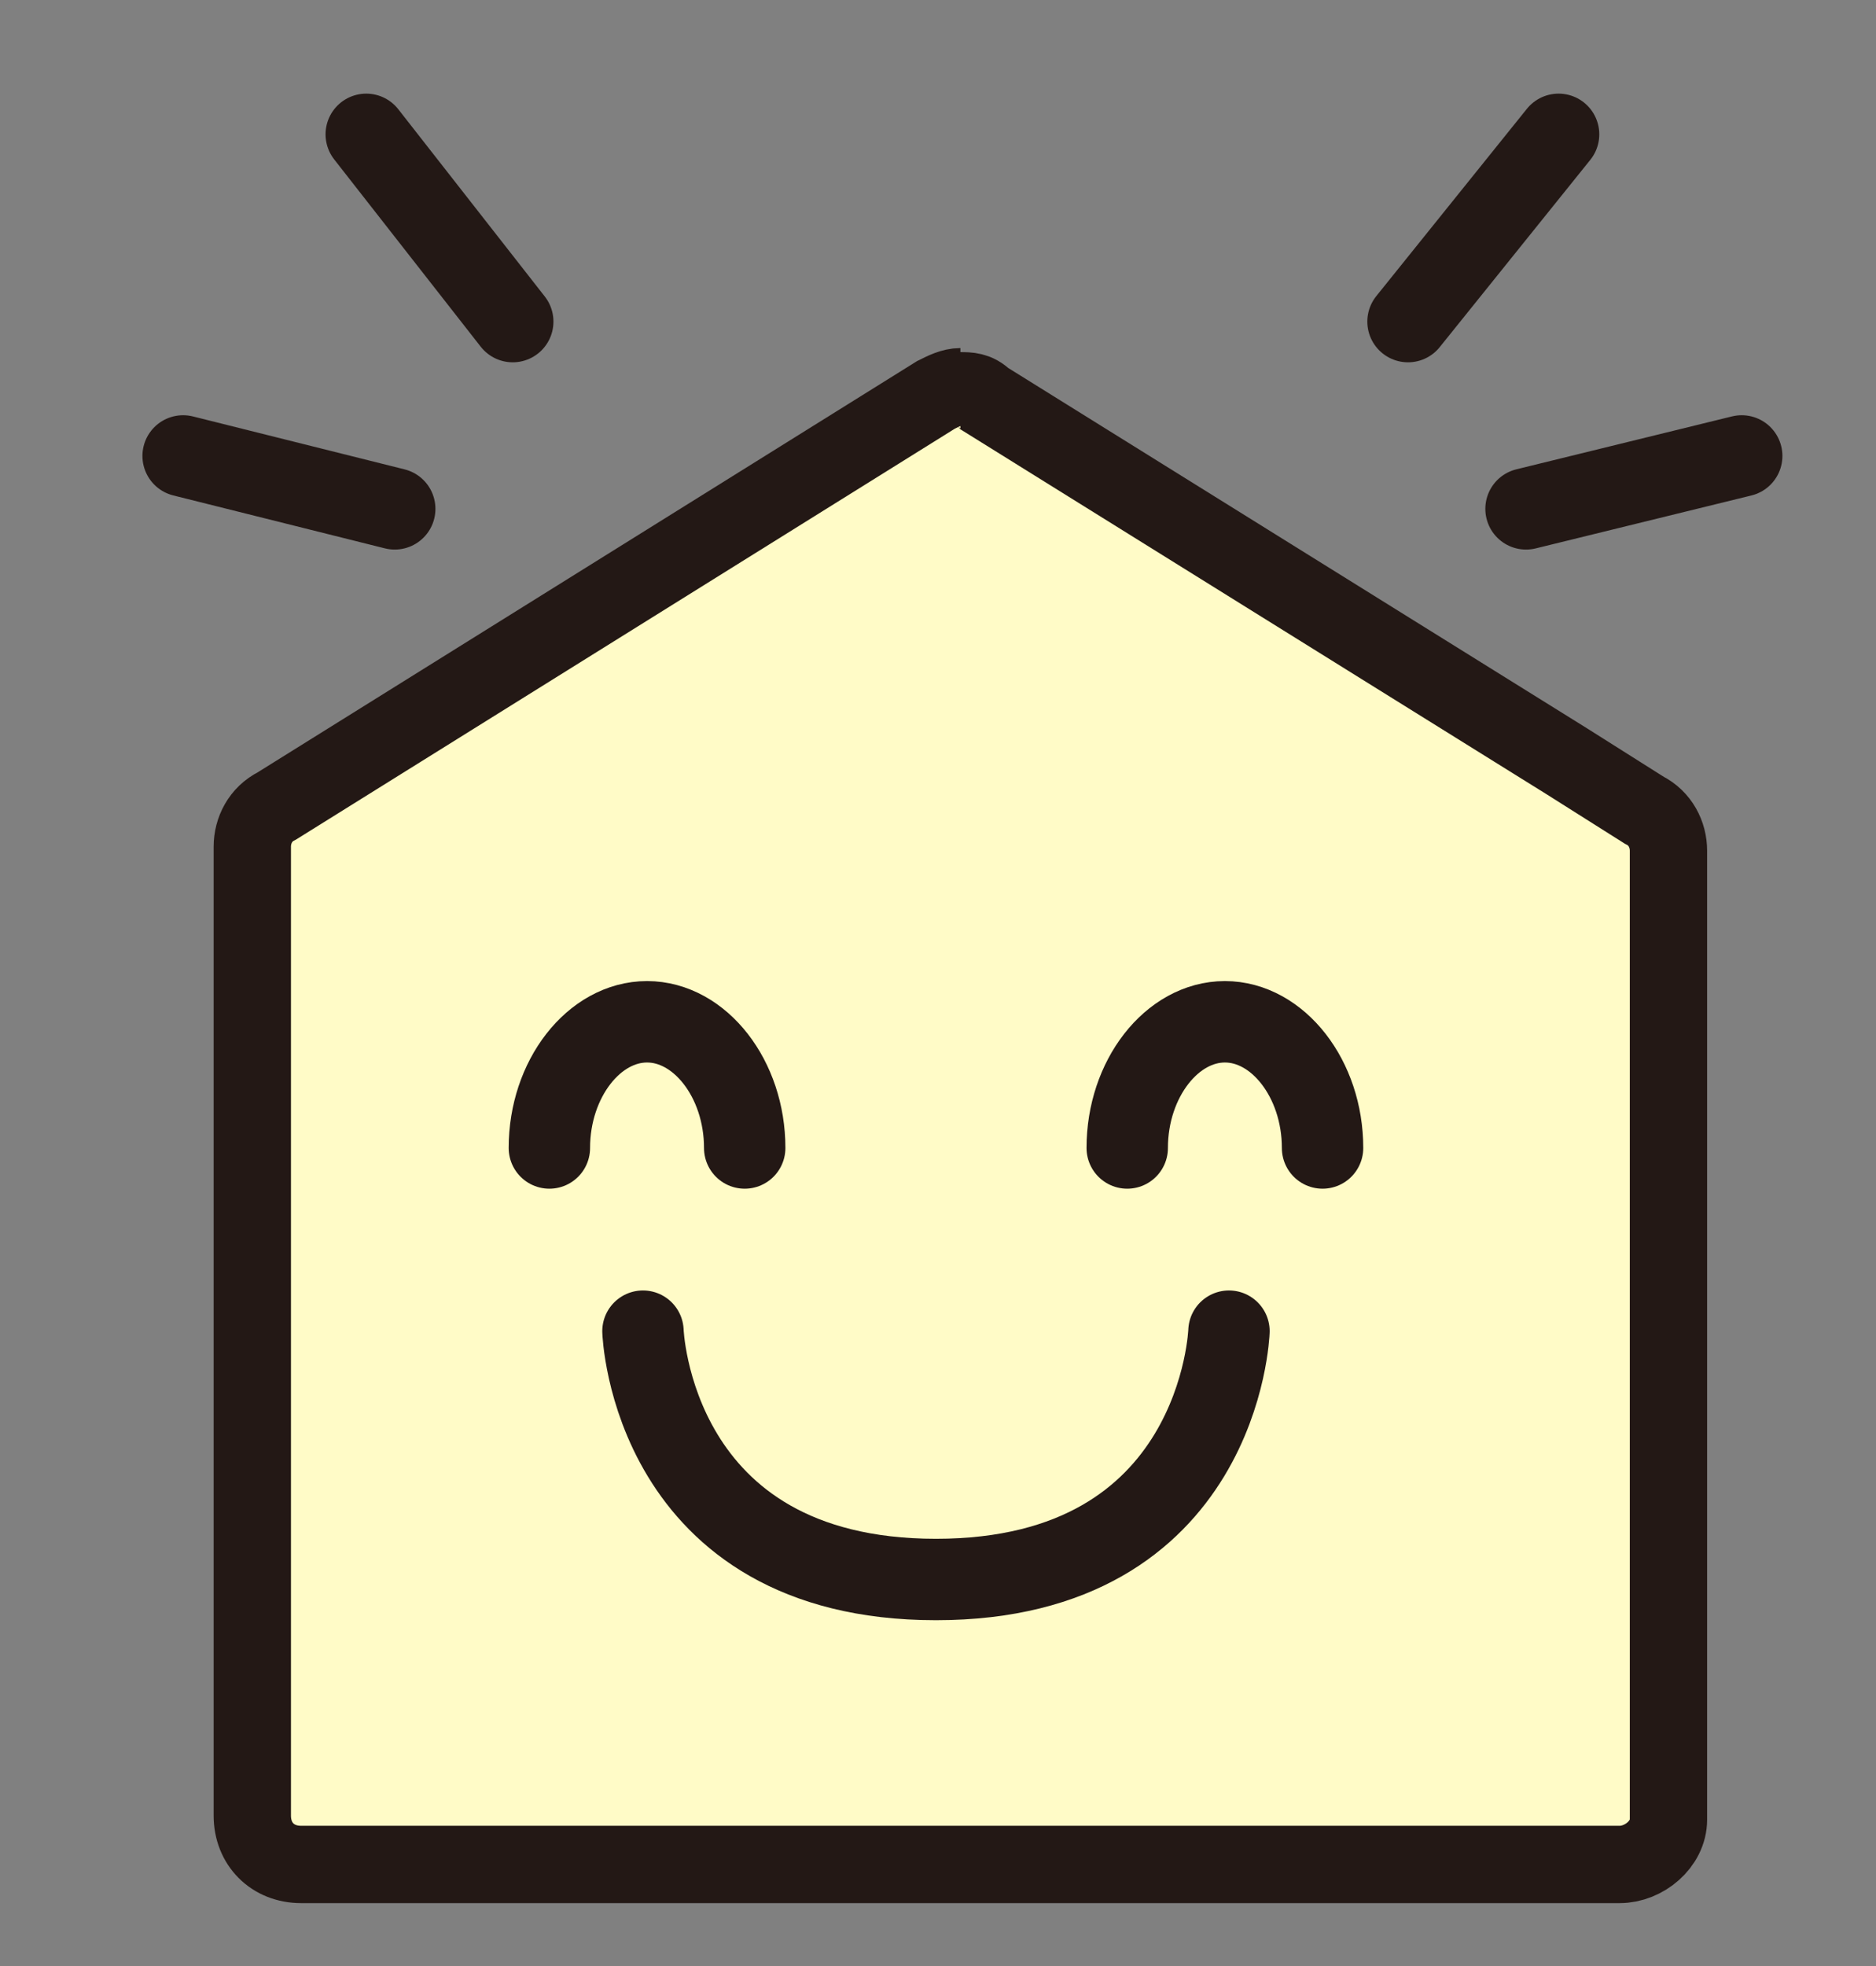
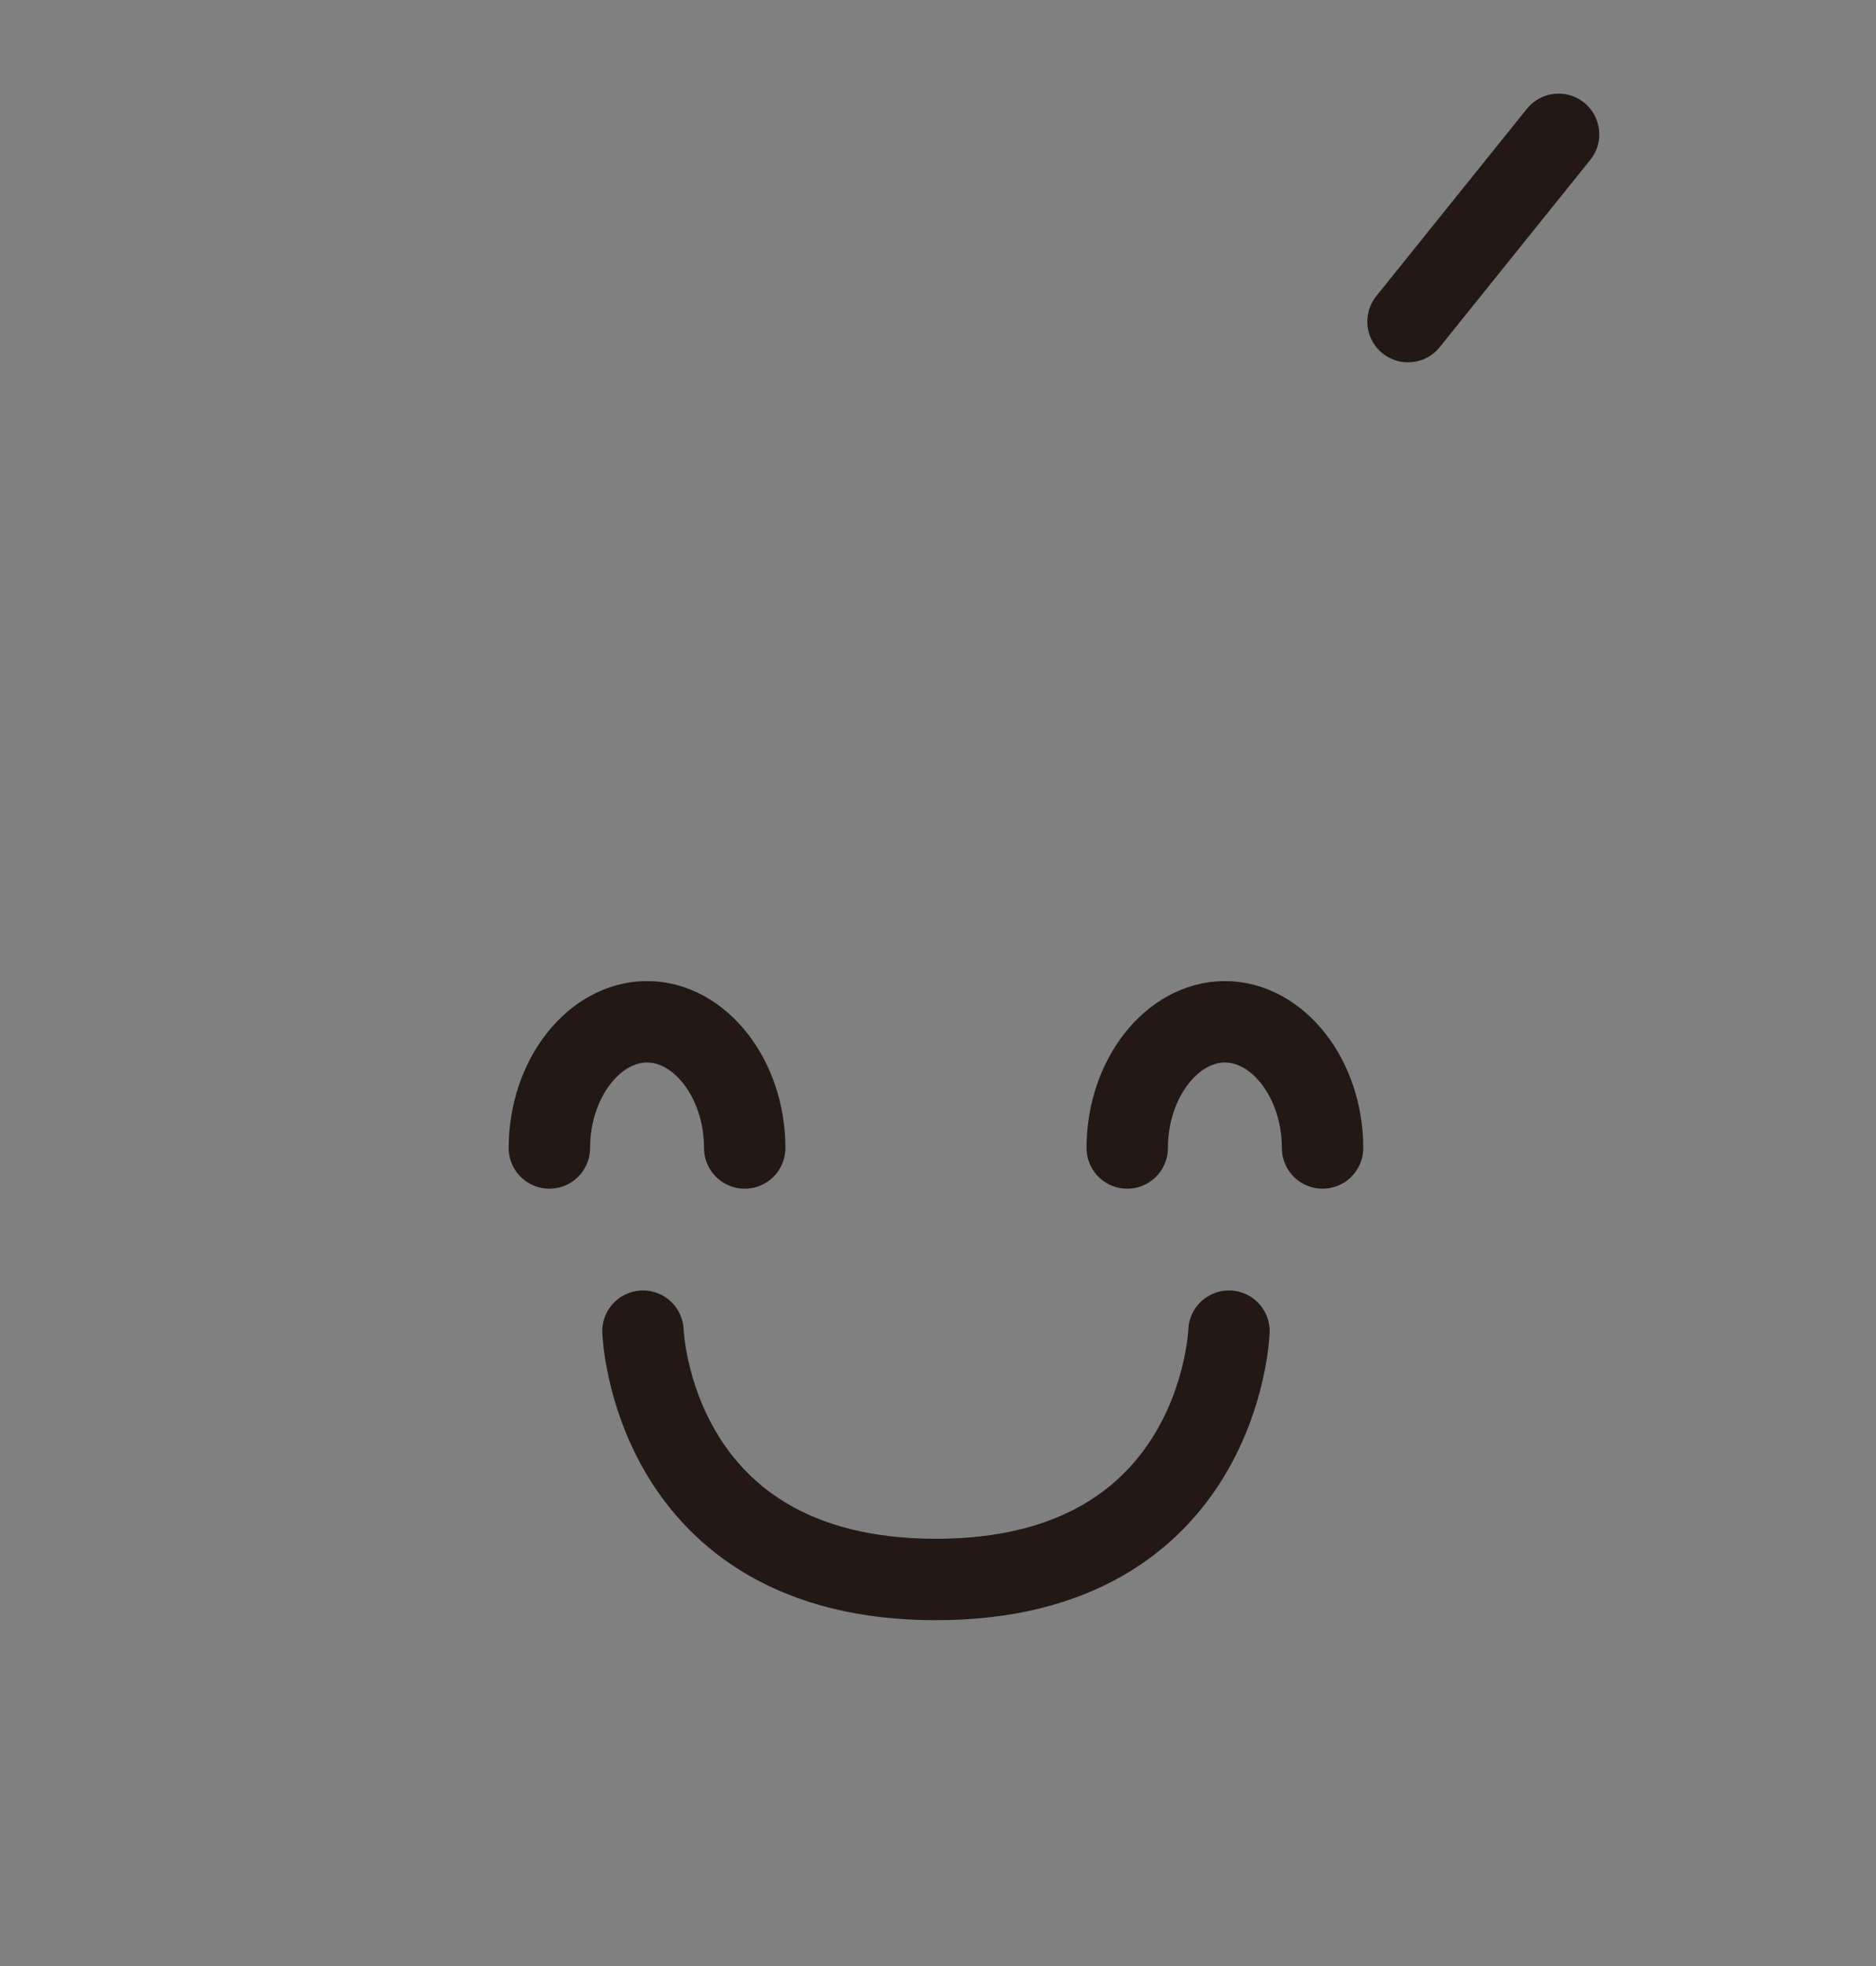
<svg xmlns="http://www.w3.org/2000/svg" id="_レイヤー_1" version="1.1" viewBox="0 0 46.1 48.3">
  <rect x="0" y="0" width="46.1" height="48.3" fill="#808080" stroke="none" />
  <defs>
    <style>
      .st0 {
        fill: #fffbc7;
        stroke-miterlimit: 10;
        stroke-width: 1.9px;
      }

      .st0, .st1 {
        stroke: #231815;
      }

      .st1 {
        fill: none;
        stroke-linecap: round;
        stroke-linejoin: round;
        stroke-width: 2px;
      }
    </style>
  </defs>
-   <path class="st0" d="M23.6,9.6c.2,0,.4,0,.6.2l14.3,8.9,1.9,1.2c.4.2.6.6.6,1v23.8s0,0,0,0c0,.6-.6,1.1-1.2,1.1H7.4c-.7,0-1.2-.5-1.2-1.2v-23.8c0-.4.2-.8.6-1l16.2-10.1c.2-.1.4-.2.6-.2" />
  <path class="st1" d="M15.8,32.7s.2,6.1,7.2,6.1,7.2-6.1,7.2-6.1" />
  <path class="st1" d="M13.5,28.2c0-1.7,1.1-3.1,2.4-3.1s2.4,1.4,2.4,3.1" />
  <path class="st1" d="M32.5,28.2c0-1.7-1.1-3.1-2.4-3.1s-2.4,1.4-2.4,3.1" />
  <line class="st1" x1="38.3" y1="3.3" x2="34.6" y2="7.9" />
-   <line class="st1" x1="37.5" y1="12.5" x2="42.8" y2="11.2" />
-   <line class="st1" x1="12.6" y1="7.9" x2="9" y2="3.3" />
-   <line class="st1" x1="4.5" y1="11.2" x2="9.7" y2="12.5" />
</svg>